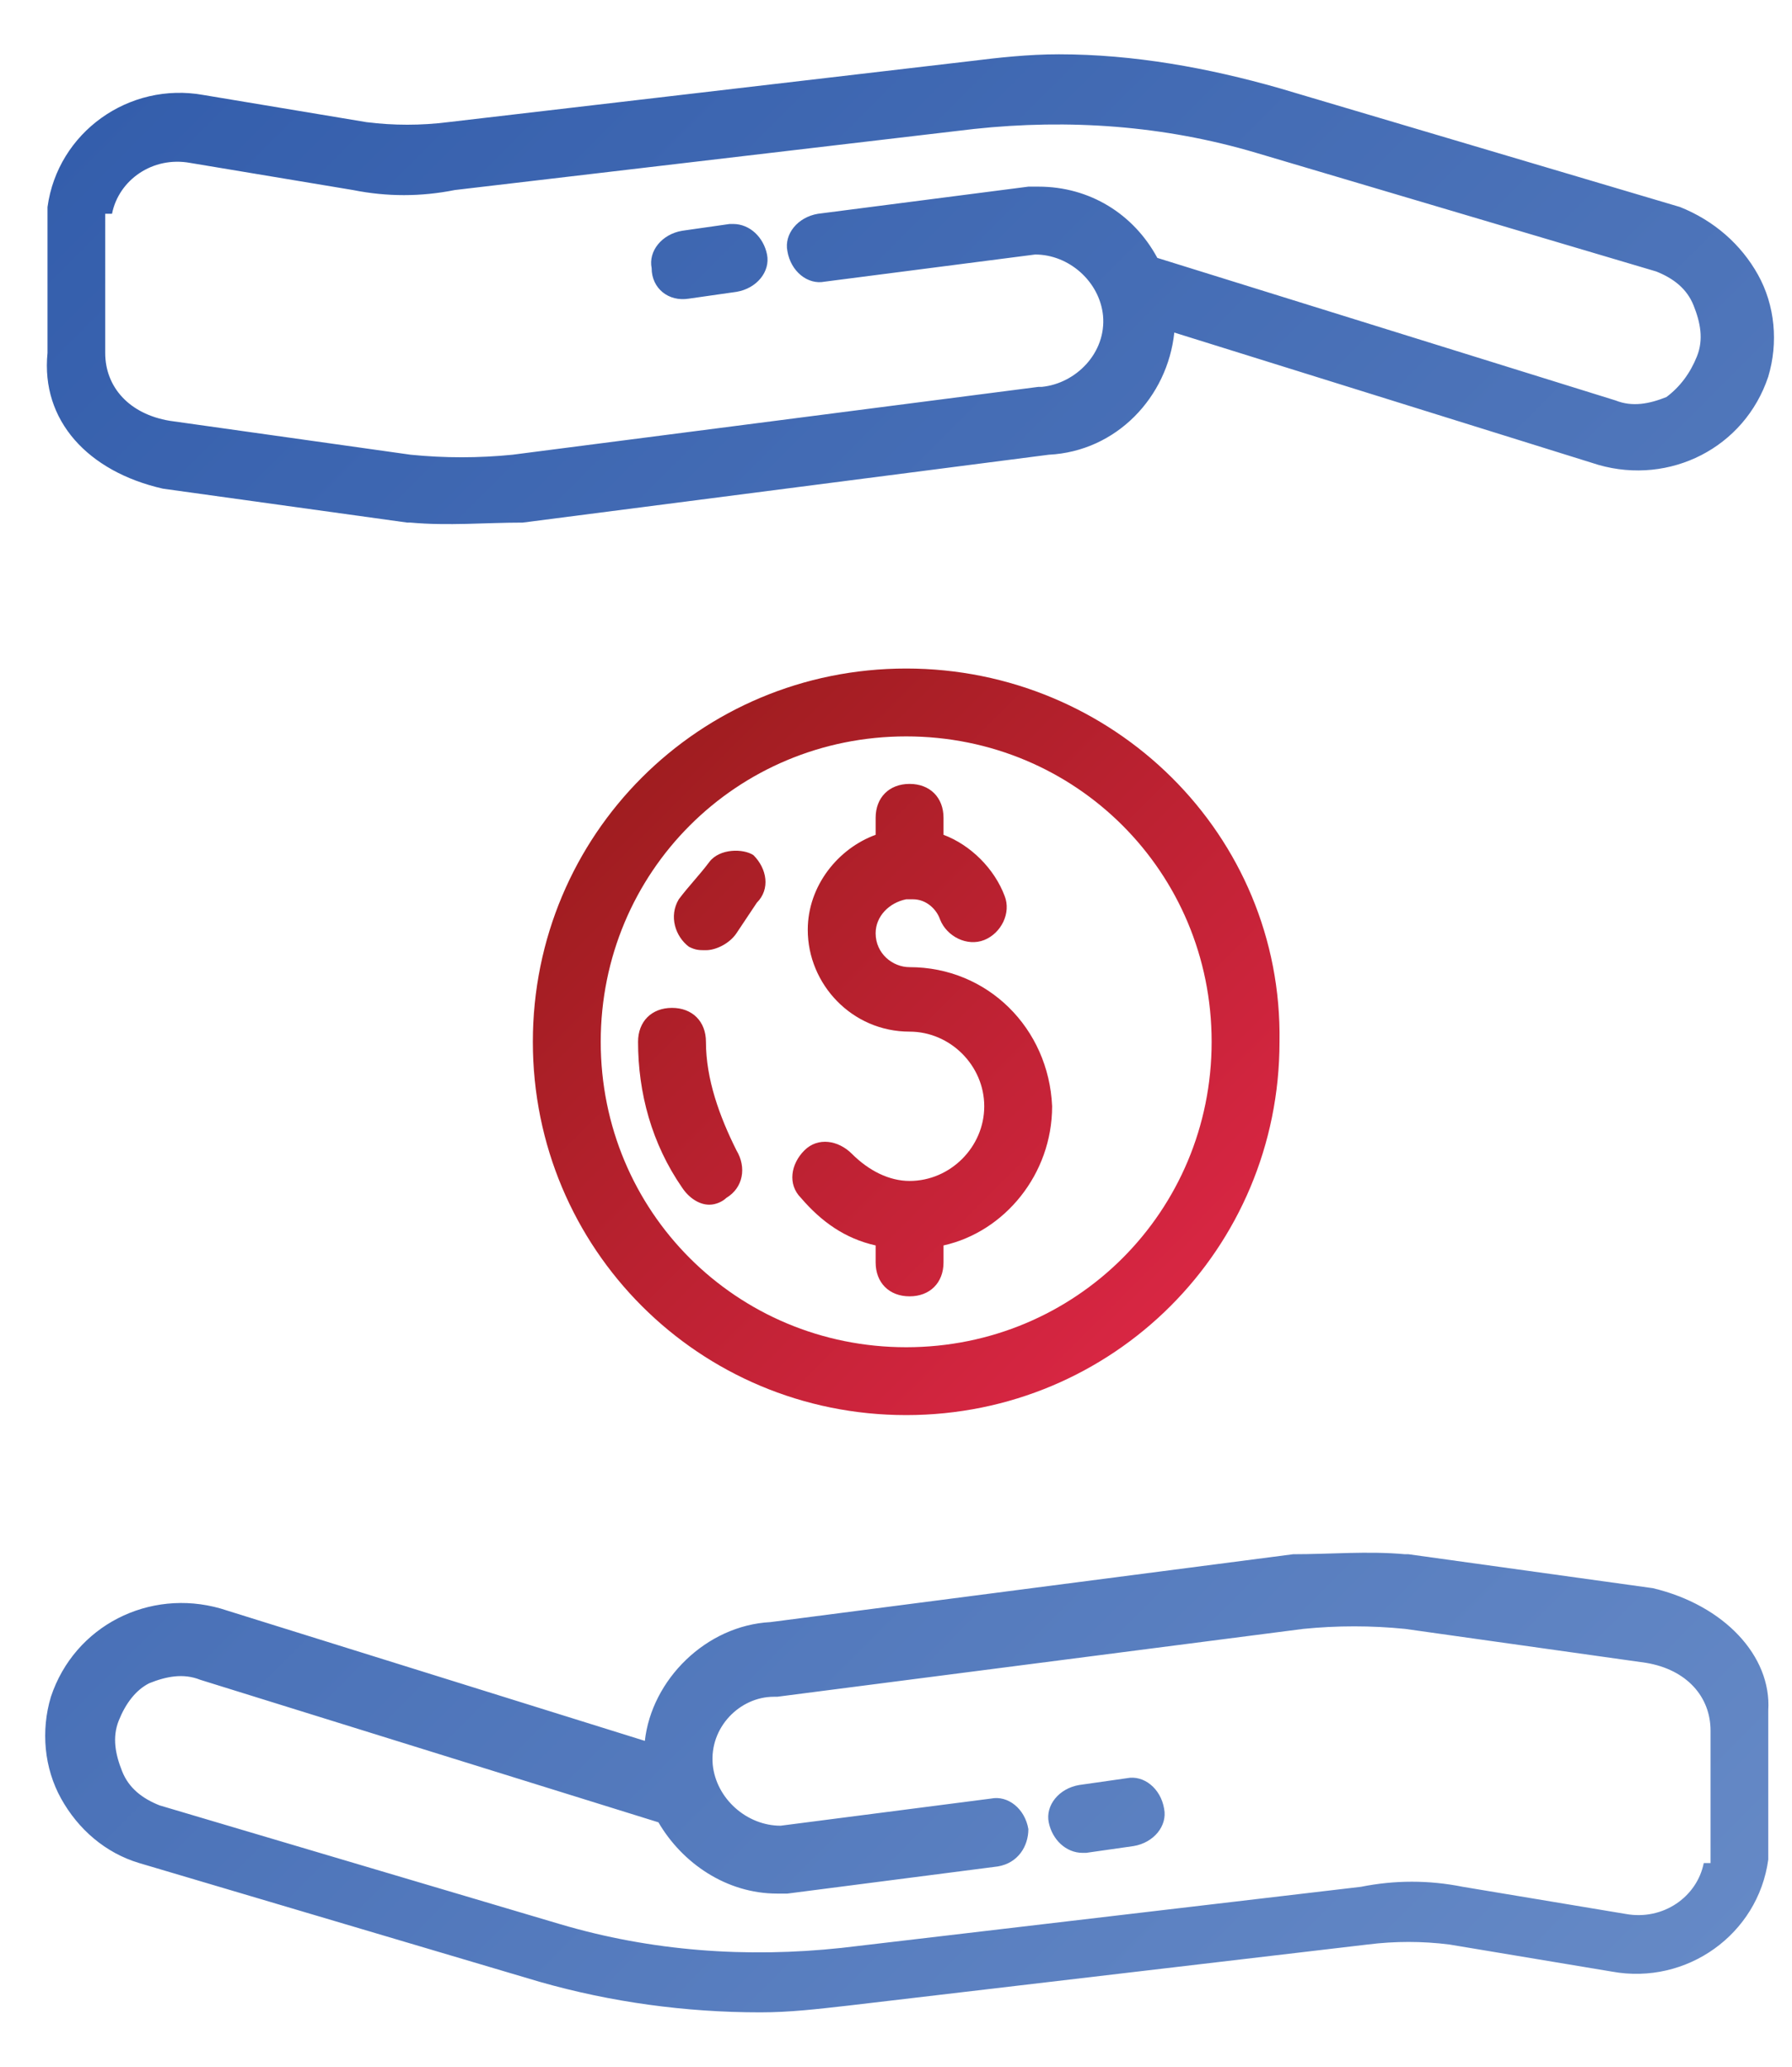
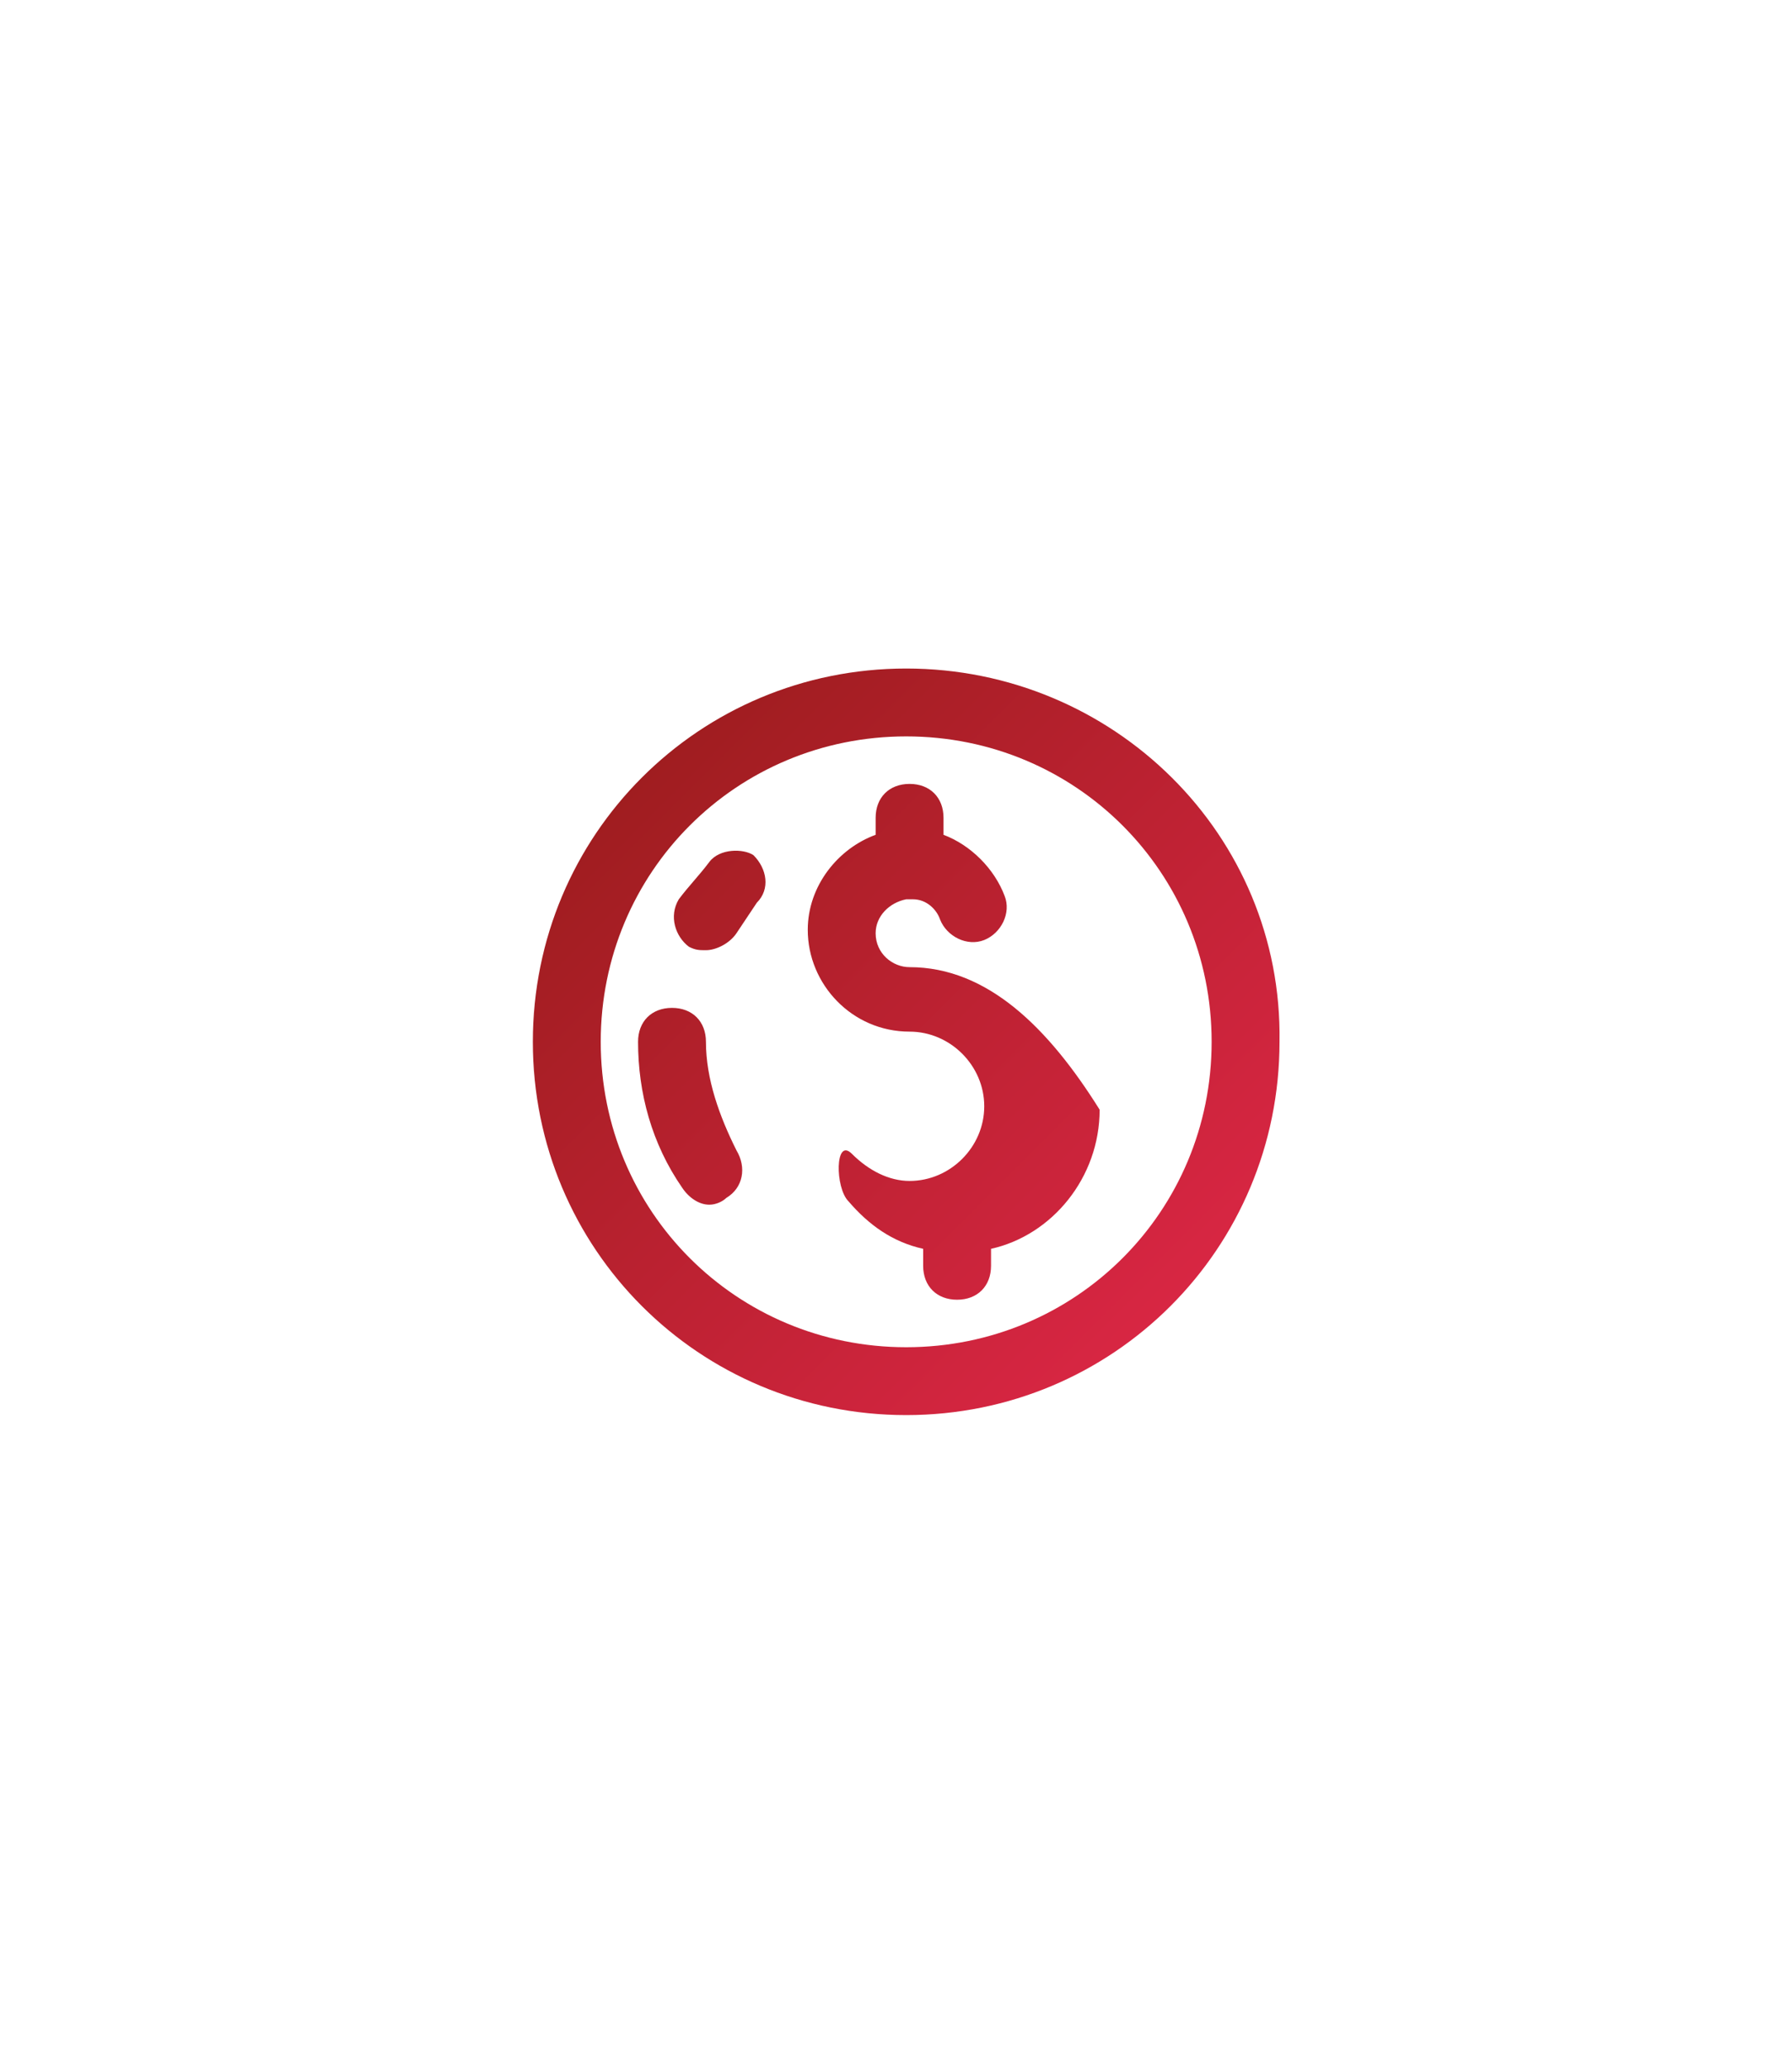
<svg xmlns="http://www.w3.org/2000/svg" version="1.1" id="Слой_1" x="0px" y="0px" viewBox="0 0 52.8 60.9" style="enable-background:new 0 0 52.8 60.9;" xml:space="preserve">
  <style type="text/css">
	.st0{fill:url(#SVGID_1_);}
	.st1{fill:url(#SVGID_2_);}
</style>
  <g>
    <g>
      <linearGradient id="SVGID_1_" gradientUnits="userSpaceOnUse" x1="-317.755" y1="-621.297" x2="-333.329" y2="-636.872" gradientTransform="matrix(1 0 0 1 352.244 659.801)">
        <stop offset="0" style="stop-color:#D82643" />
        <stop offset="1" style="stop-color:#A01D20" />
      </linearGradient>
-       <path class="st0" d="M26.7,19.7c-6.1,0-11,4.9-11,11s4.9,11,11,11s11-4.9,11-11C37.8,24.6,32.8,19.7,26.7,19.7z M26.7,39.7    c-5,0-9-4-9-9s4-9,9-9s9,4,9,9S31.7,39.7,26.7,39.7z M26.8,28.5c-0.5,0-1-0.4-1-1c0-0.5,0.4-0.9,0.9-1c0,0,0,0,0.1,0    c0,0,0,0,0.1,0c0.4,0,0.7,0.3,0.8,0.6c0.2,0.5,0.8,0.8,1.3,0.6s0.8-0.8,0.6-1.3c-0.3-0.8-1-1.5-1.8-1.8v-0.5c0-0.6-0.4-1-1-1    s-1,0.4-1,1v0.5c-1.1,0.4-2,1.5-2,2.8c0,1.6,1.3,3,3,3c1.2,0,2.2,1,2.2,2.2c0,1.2-1,2.2-2.2,2.2c-0.6,0-1.2-0.3-1.7-0.8    c-0.4-0.4-1-0.5-1.4-0.1s-0.5,1-0.1,1.4c0.6,0.7,1.3,1.2,2.2,1.4v0.5c0,0.6,0.4,1,1,1s1-0.4,1-1v-0.5c1.8-0.4,3.2-2.1,3.2-4.1    C30.9,30.3,29.1,28.5,26.8,28.5z M20.8,30.7c0-0.6-0.4-1-1-1s-1,0.4-1,1c0,1.5,0.4,3,1.3,4.3c0.2,0.3,0.5,0.5,0.8,0.5    c0.2,0,0.4-0.1,0.5-0.2c0.5-0.3,0.6-0.9,0.3-1.4C21.2,32.9,20.8,31.8,20.8,30.7z M20.9,25.4c-0.3,0.4-0.6,0.7-0.9,1.1    c-0.3,0.5-0.1,1.1,0.3,1.4c0.2,0.1,0.3,0.1,0.5,0.1c0.3,0,0.7-0.2,0.9-0.5s0.4-0.6,0.6-0.9c0.4-0.4,0.3-1-0.1-1.4    C21.9,25,21.2,25,20.9,25.4z" />
+       <path class="st0" d="M26.7,19.7c-6.1,0-11,4.9-11,11s4.9,11,11,11s11-4.9,11-11C37.8,24.6,32.8,19.7,26.7,19.7z M26.7,39.7    c-5,0-9-4-9-9s4-9,9-9s9,4,9,9S31.7,39.7,26.7,39.7z M26.8,28.5c-0.5,0-1-0.4-1-1c0-0.5,0.4-0.9,0.9-1c0,0,0,0,0.1,0    c0,0,0,0,0.1,0c0.4,0,0.7,0.3,0.8,0.6c0.2,0.5,0.8,0.8,1.3,0.6s0.8-0.8,0.6-1.3c-0.3-0.8-1-1.5-1.8-1.8v-0.5c0-0.6-0.4-1-1-1    s-1,0.4-1,1v0.5c-1.1,0.4-2,1.5-2,2.8c0,1.6,1.3,3,3,3c1.2,0,2.2,1,2.2,2.2c0,1.2-1,2.2-2.2,2.2c-0.6,0-1.2-0.3-1.7-0.8    s-0.5,1-0.1,1.4c0.6,0.7,1.3,1.2,2.2,1.4v0.5c0,0.6,0.4,1,1,1s1-0.4,1-1v-0.5c1.8-0.4,3.2-2.1,3.2-4.1    C30.9,30.3,29.1,28.5,26.8,28.5z M20.8,30.7c0-0.6-0.4-1-1-1s-1,0.4-1,1c0,1.5,0.4,3,1.3,4.3c0.2,0.3,0.5,0.5,0.8,0.5    c0.2,0,0.4-0.1,0.5-0.2c0.5-0.3,0.6-0.9,0.3-1.4C21.2,32.9,20.8,31.8,20.8,30.7z M20.9,25.4c-0.3,0.4-0.6,0.7-0.9,1.1    c-0.3,0.5-0.1,1.1,0.3,1.4c0.2,0.1,0.3,0.1,0.5,0.1c0.3,0,0.7-0.2,0.9-0.5s0.4-0.6,0.6-0.9c0.4-0.4,0.3-1-0.1-1.4    C21.9,25,21.2,25,20.9,25.4z" />
    </g>
  </g>
  <g>
    <g>
      <linearGradient id="SVGID_2_" gradientUnits="userSpaceOnUse" x1="-299.411" y1="-603.58" x2="-350.507" y2="-654.677" gradientTransform="matrix(1 0 0 1 351.731 659.681)">
        <stop offset="0" style="stop-color:#6589C6" />
        <stop offset="1" style="stop-color:#345EAC" />
      </linearGradient>
-       <path class="st1" d="M48.7,46.8C48.6,46.8,48.6,46.8,48.7,46.8l-7.2-1h-0.1c-1.1-0.1-2.2,0-3.3,0l0,0l-15.4,2    c-1.9,0.1-3.5,1.7-3.7,3.5L6.5,47.4c-2.1-0.6-4.3,0.5-5,2.6c-0.3,1-0.2,2.1,0.3,3s1.3,1.6,2.3,1.9l0,0l11.8,3.5    c2.1,0.6,4.3,0.9,6.5,0.9c0.9,0,1.7-0.1,2.6-0.2l15.3-1.8l0,0c0.8-0.1,1.6-0.1,2.4,0l4.8,0.8c2.2,0.4,4.3-1.1,4.6-3.3    c0-0.1,0-0.1,0-0.2v-4.2C52.2,48.8,50.8,47.3,48.7,46.8z M50.2,54.9L50.2,54.9c-0.2,1-1.2,1.7-2.3,1.5l-4.8-0.8c-1-0.2-2-0.2-3,0    l-15.3,1.8c-2.8,0.3-5.6,0.1-8.3-0.7L4.7,53.2c-0.5-0.2-0.9-0.5-1.1-1c-0.2-0.5-0.3-1-0.1-1.5s0.5-0.9,0.9-1.1    c0.5-0.2,1-0.3,1.5-0.1l13.5,4.2c0.7,1.2,2,2.1,3.5,2.1c0.1,0,0.1,0,0.2,0c0,0,0,0,0.1,0l6.2-0.8c0.6-0.1,0.9-0.6,0.9-1.1    c-0.1-0.6-0.6-1-1.1-0.9L23,53.8c-1,0-1.9-0.8-2-1.8c-0.1-1.1,0.8-2,1.8-2c0,0,0,0,0.1,0l15.5-2c1-0.1,2-0.1,3,0l7.1,1    c1.2,0.2,1.9,1,1.9,2v3.9H50.2z M33.2,52.4l-1.4,0.2c-0.6,0.1-1,0.6-0.9,1.1s0.5,0.9,1,0.9H32l1.4-0.2c0.6-0.1,1-0.6,0.9-1.1    C34.2,52.7,33.7,52.3,33.2,52.4z M4.8,14.4L4.8,14.4l7.2,1h0.1c1.1,0.1,2.2,0,3.3,0l0,0l15.5-2c2-0.1,3.5-1.7,3.7-3.6l12.5,3.9    c2.1,0.6,4.3-0.5,5-2.6c0.3-1,0.2-2.1-0.3-3s-1.3-1.6-2.3-2l0,0L37.7,2.6c-2.1-0.6-4.3-1-6.5-1c-0.9,0-1.8,0.1-2.6,0.2L13.2,3.6    l0,0c-0.8,0.1-1.6,0.1-2.4,0L6,2.8C3.8,2.4,1.7,3.9,1.4,6.1c0,0.1,0,0.1,0,0.2v4.1C1.2,12.4,2.6,13.9,4.8,14.4z M3.3,6.3    c0.2-1,1.2-1.7,2.3-1.5l4.8,0.8c1,0.2,2,0.2,3,0l15.3-1.8c2.8-0.3,5.6-0.1,8.3,0.7L48.8,8c0.5,0.2,0.9,0.5,1.1,1    c0.2,0.5,0.3,1,0.1,1.5s-0.5,0.9-0.9,1.2c-0.5,0.2-1,0.3-1.5,0.1L34.1,7.6c-0.7-1.3-2-2.1-3.5-2.1c-0.1,0-0.1,0-0.2,0    c0,0,0,0-0.1,0l-6.2,0.8c-0.6,0.1-1,0.6-0.9,1.1c0.1,0.6,0.6,1,1.1,0.9l6.2-0.8c1,0,1.9,0.8,2,1.8c0.1,1.1-0.8,2-1.8,2.1    c0,0,0,0-0.1,0l-15.5,2c-1,0.1-2,0.1-3,0l-7.1-1c-1.2-0.2-1.9-1-1.9-2V6.3H3.3z M20.3,8.8l1.4-0.2c0.6-0.1,1-0.6,0.9-1.1    s-0.5-0.9-1-0.9h-0.1l-1.4,0.2c-0.6,0.1-1,0.6-0.9,1.1C19.2,8.5,19.7,8.9,20.3,8.8z" />
    </g>
  </g>
</svg>